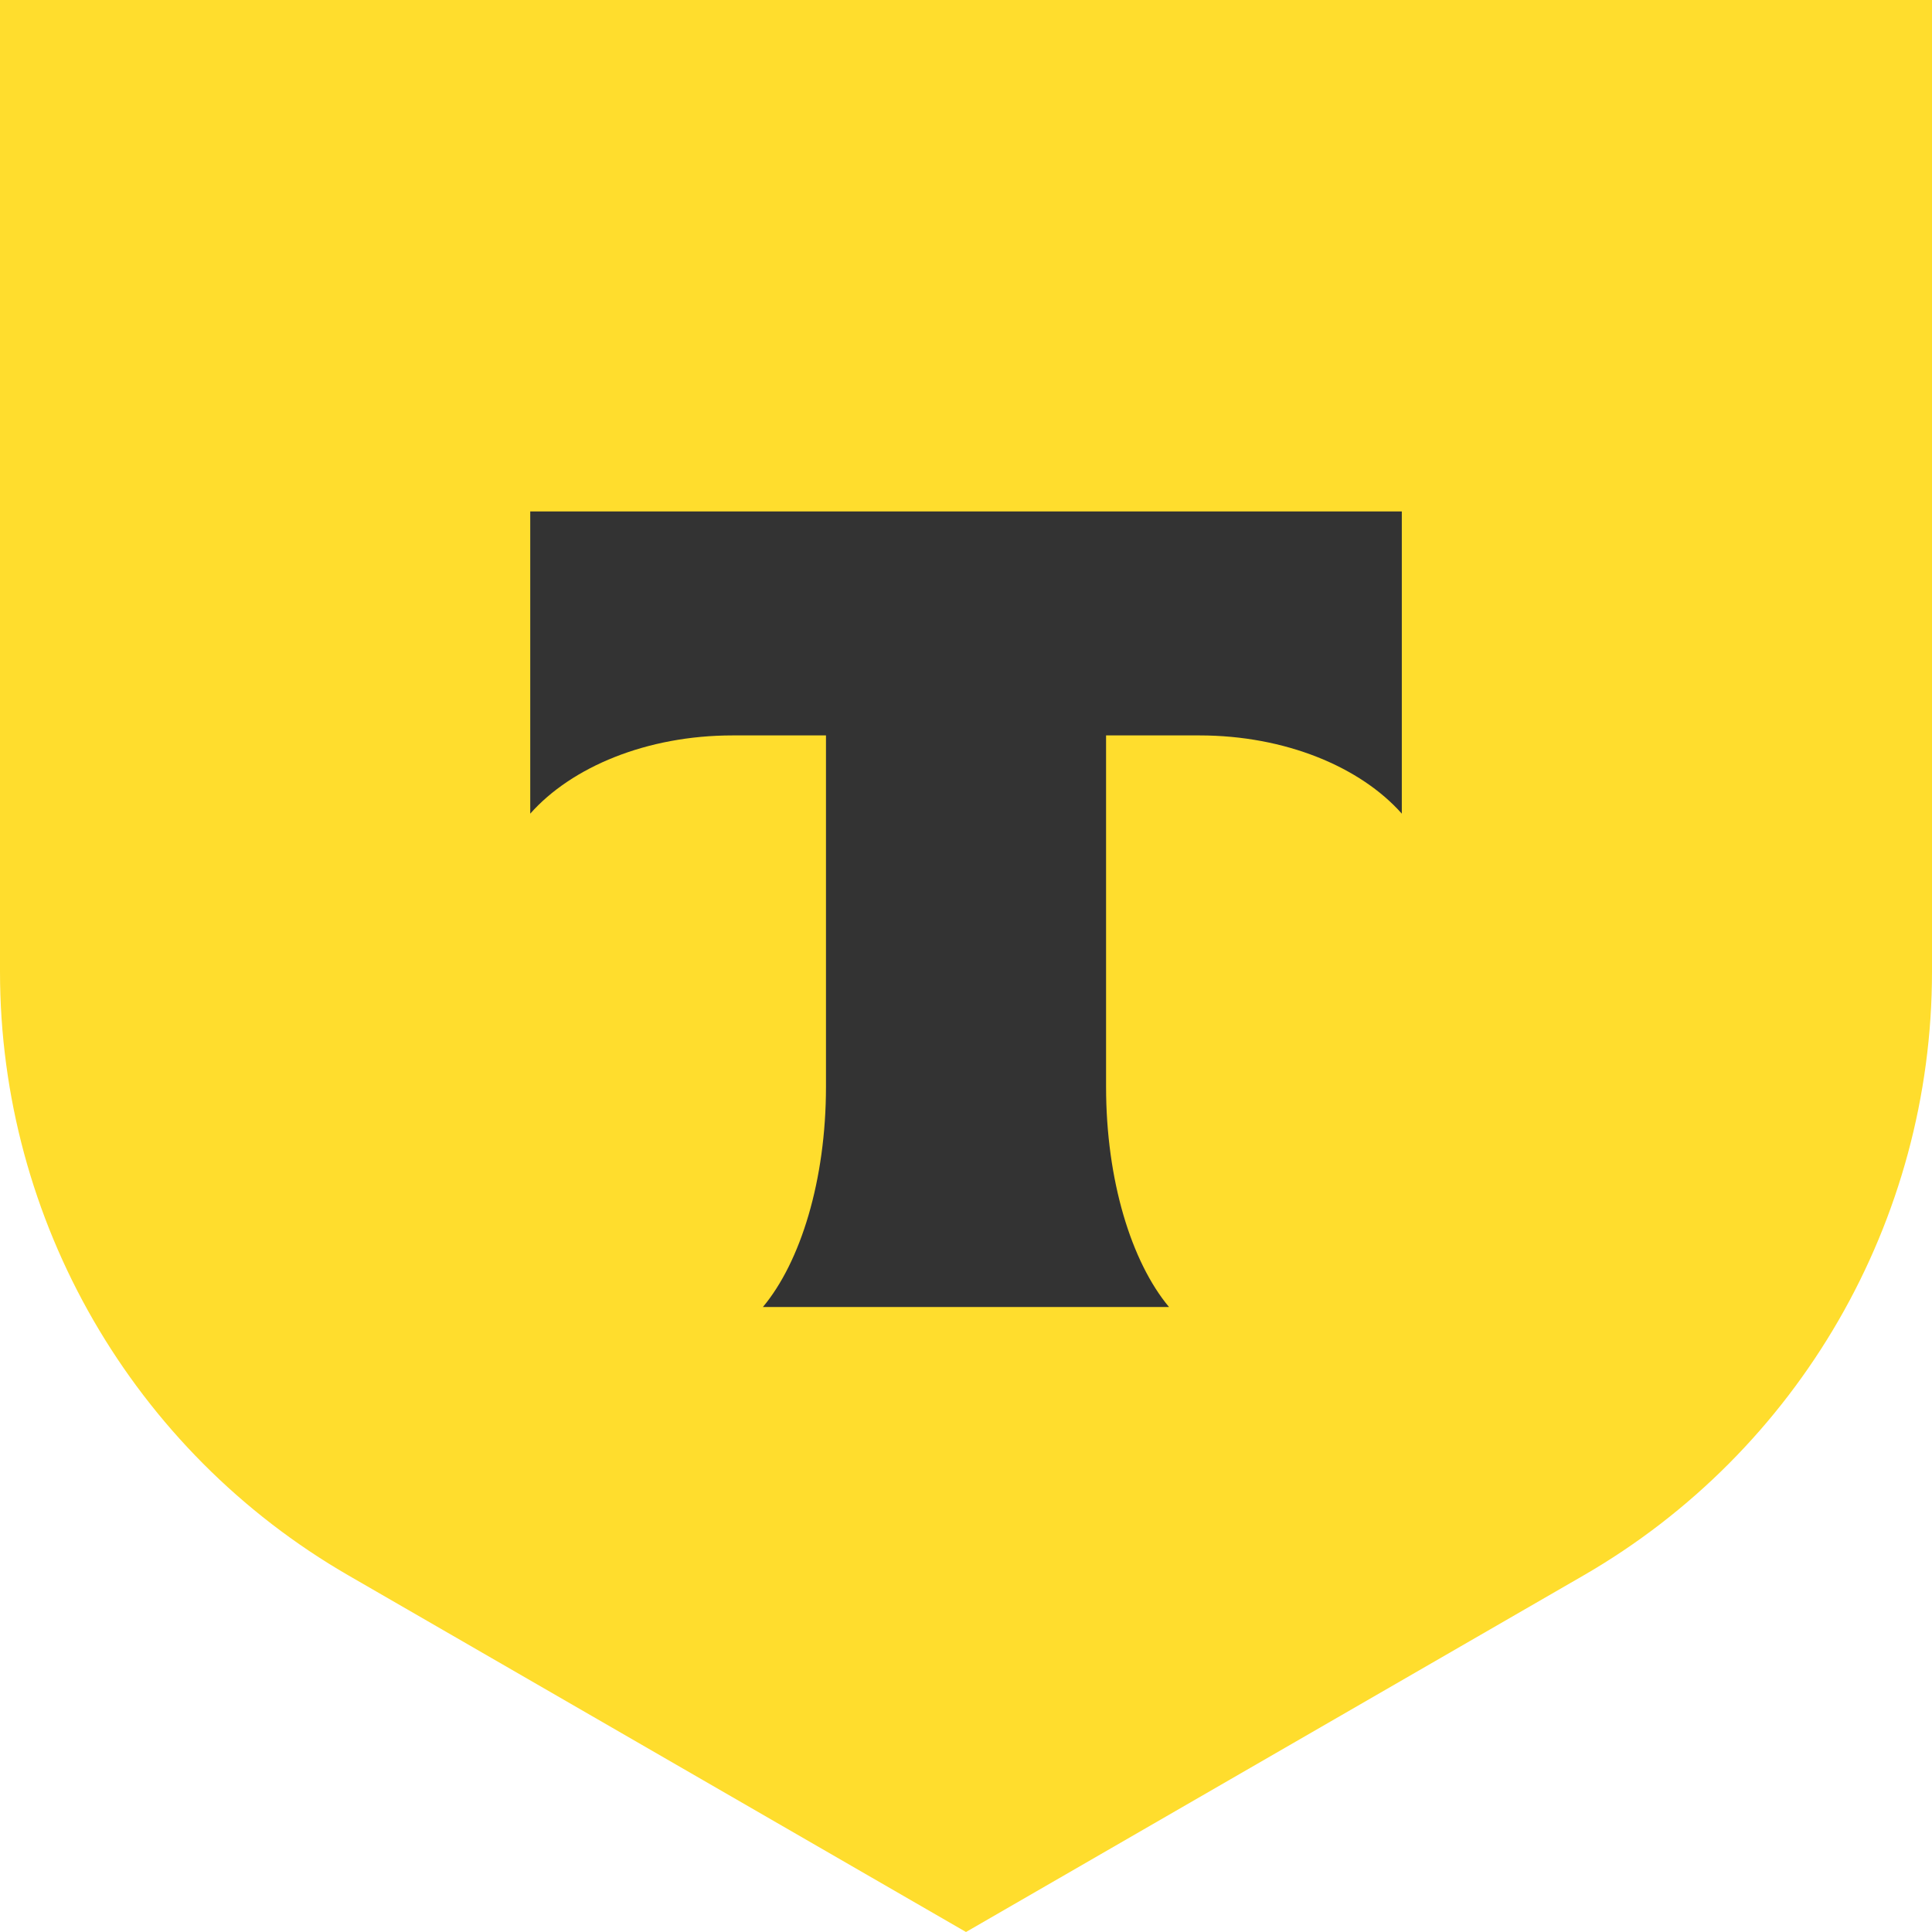
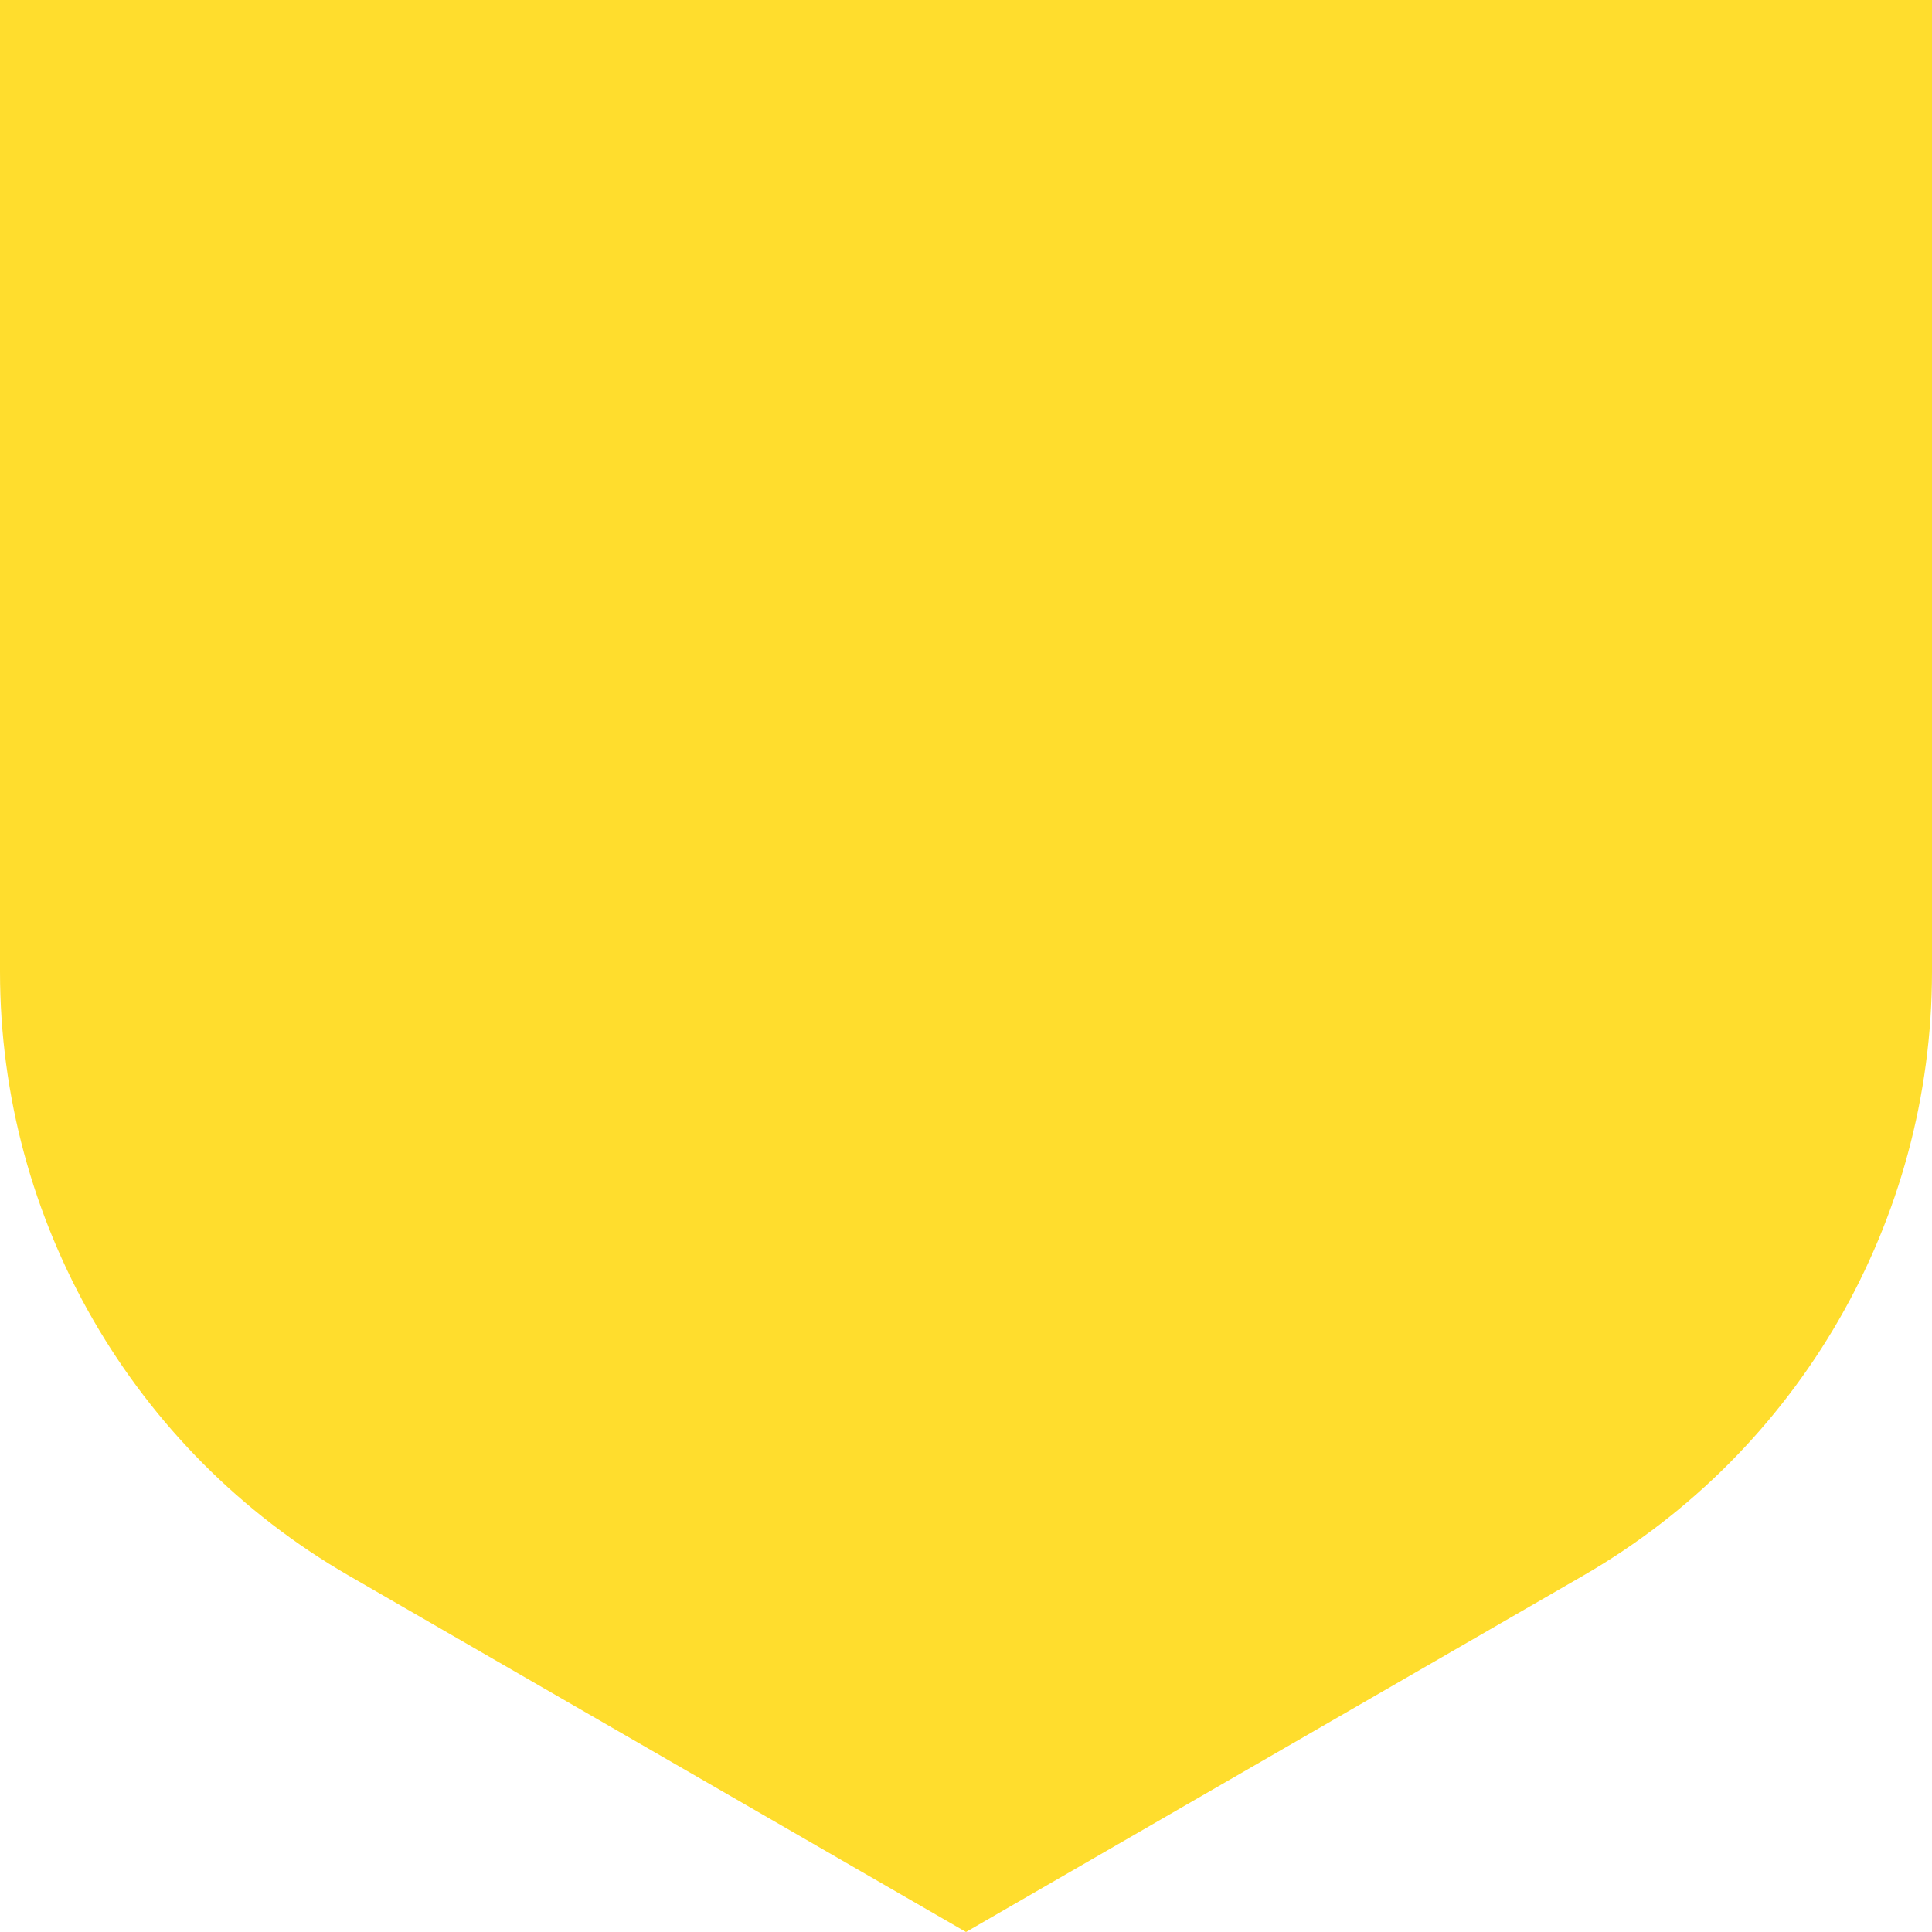
<svg xmlns="http://www.w3.org/2000/svg" width="40" height="40" viewBox="0 0 40 40" fill="none">
  <path d="M0 0H40V20.117C40 25.274 37.249 30.04 32.783 32.619L20 40L7.217 32.619C2.751 30.04 0 25.274 0 20.117V0Z" fill="#FFDD2D" />
-   <path fill-rule="evenodd" clip-rule="evenodd" d="M10.978 10.589V16.846C11.834 15.88 13.389 15.226 15.168 15.226H17.101V22.499C17.101 24.434 16.575 26.128 15.795 27.06H24.203C23.424 26.127 22.9 24.435 22.9 22.503V15.226H24.833C26.611 15.226 28.167 15.88 29.023 16.846V10.589H10.978Z" fill="#333333" />
</svg>